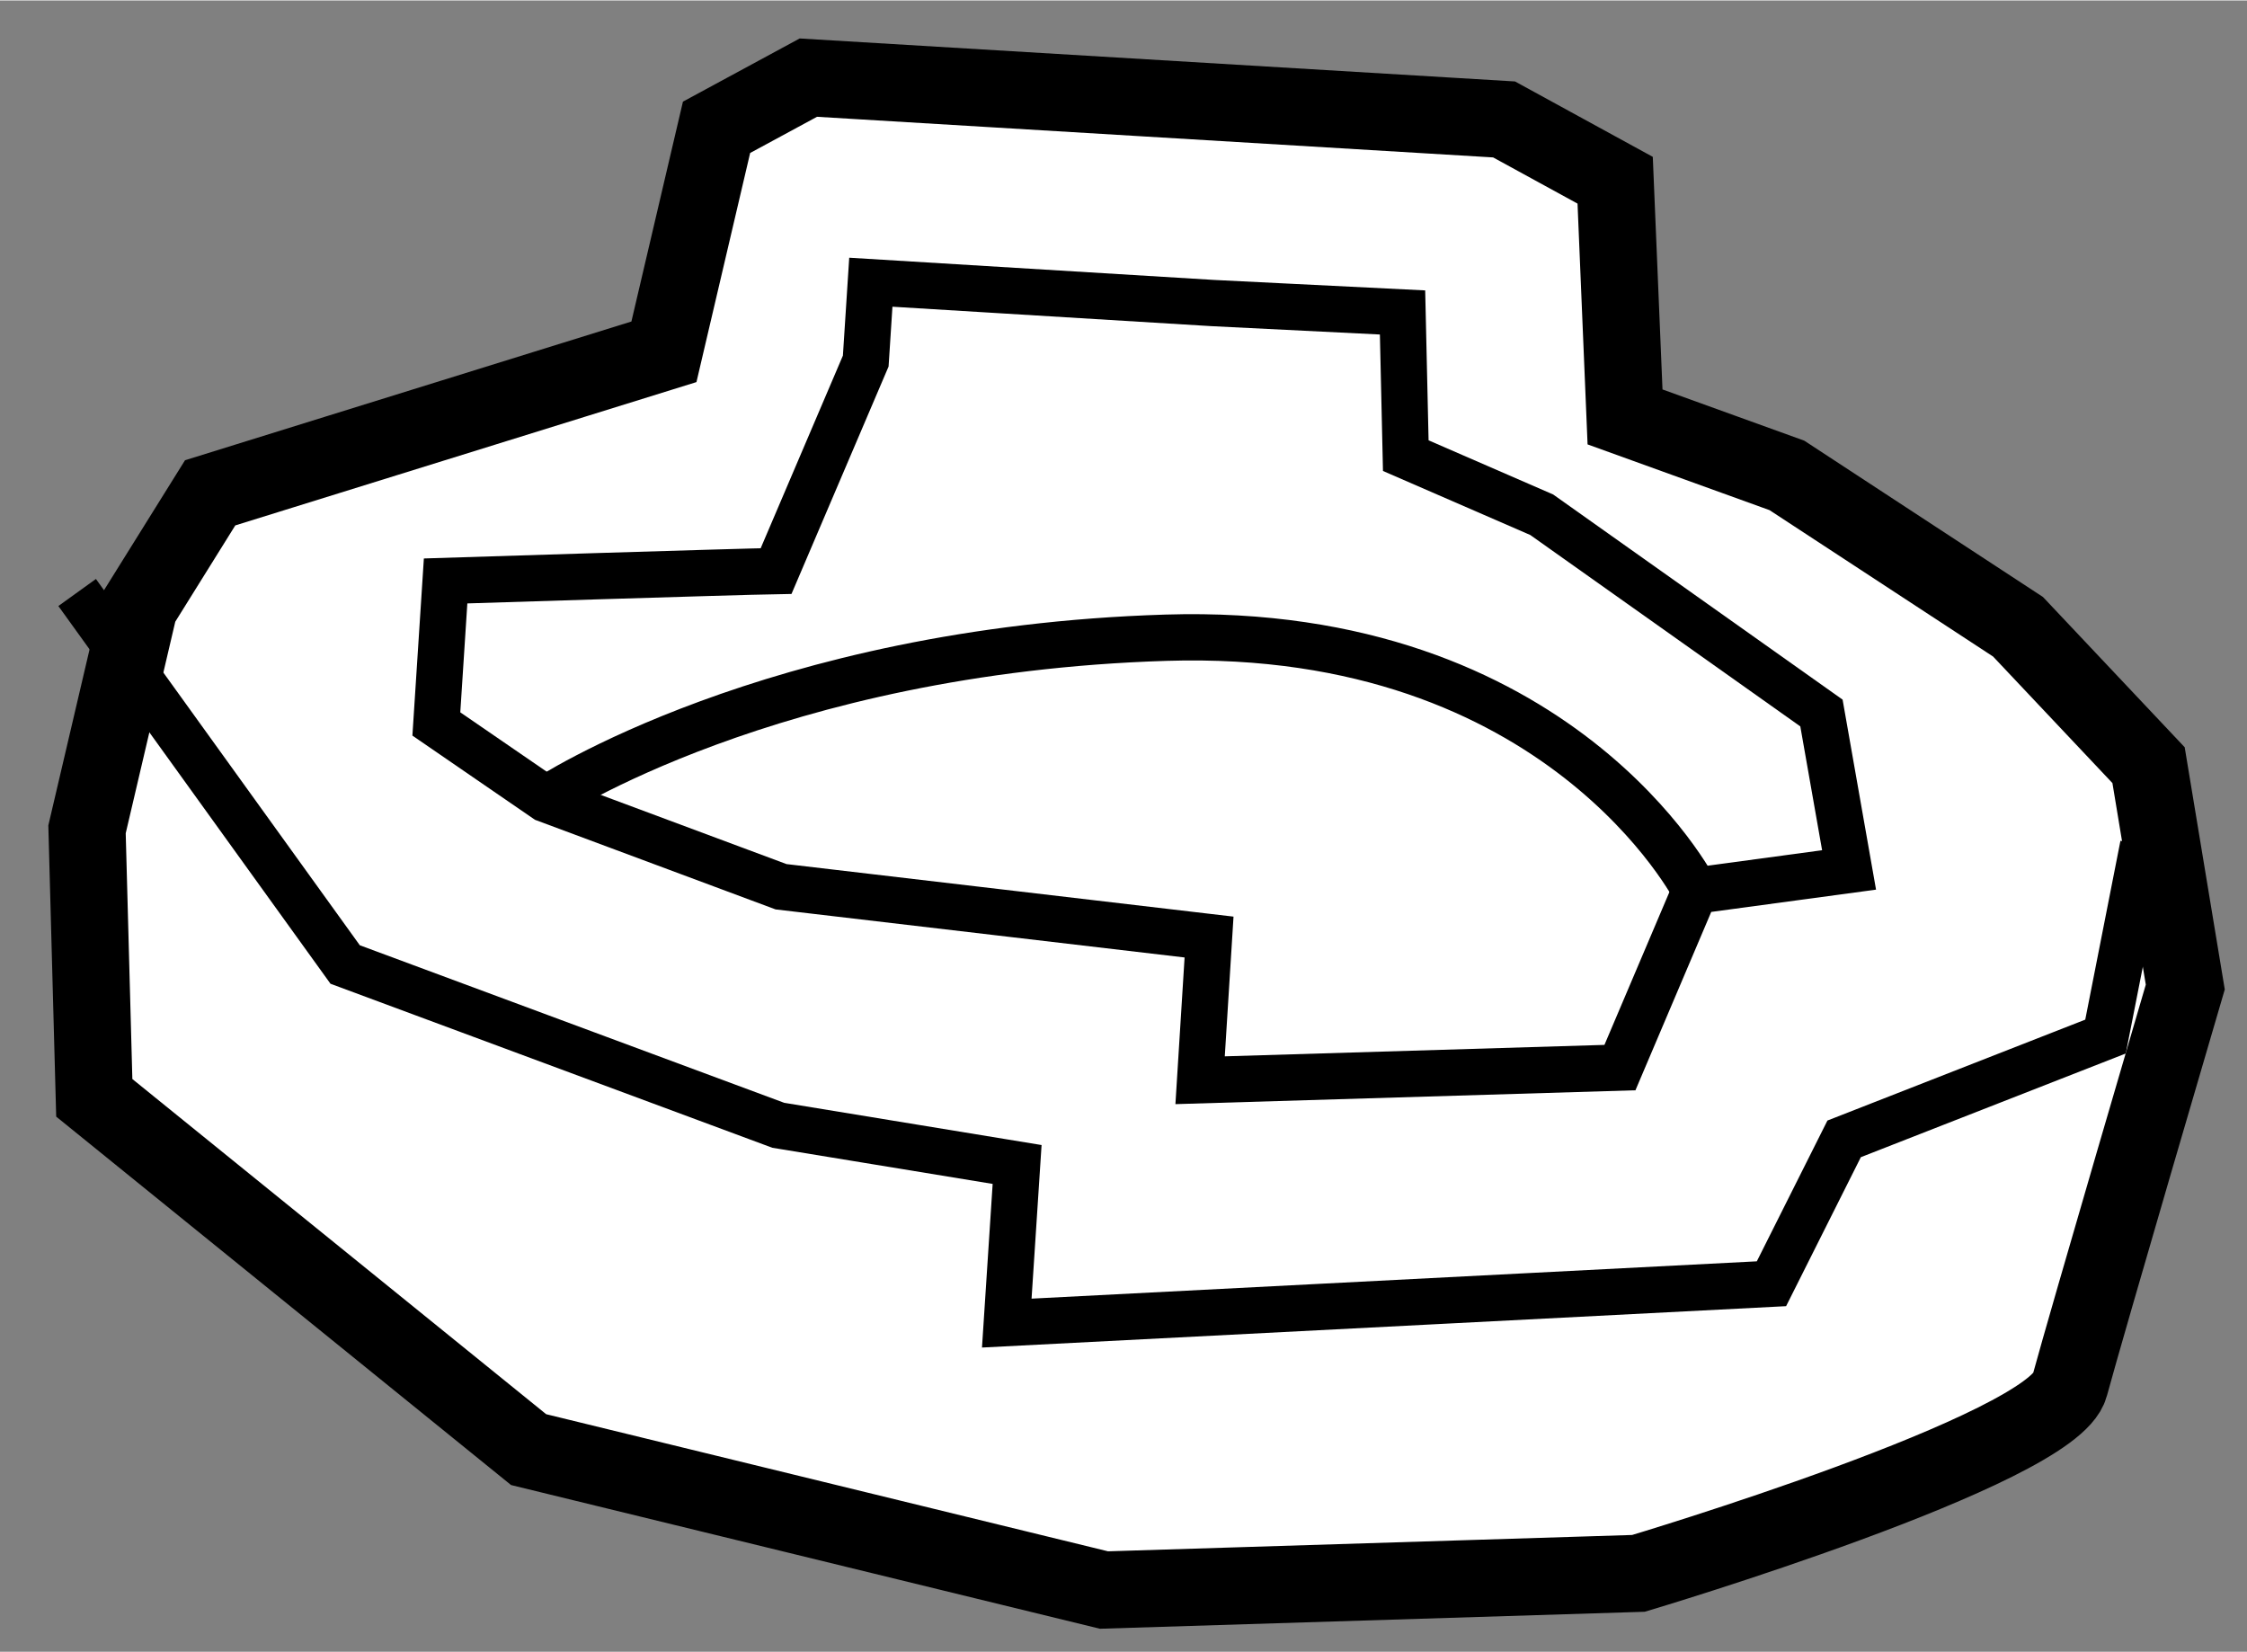
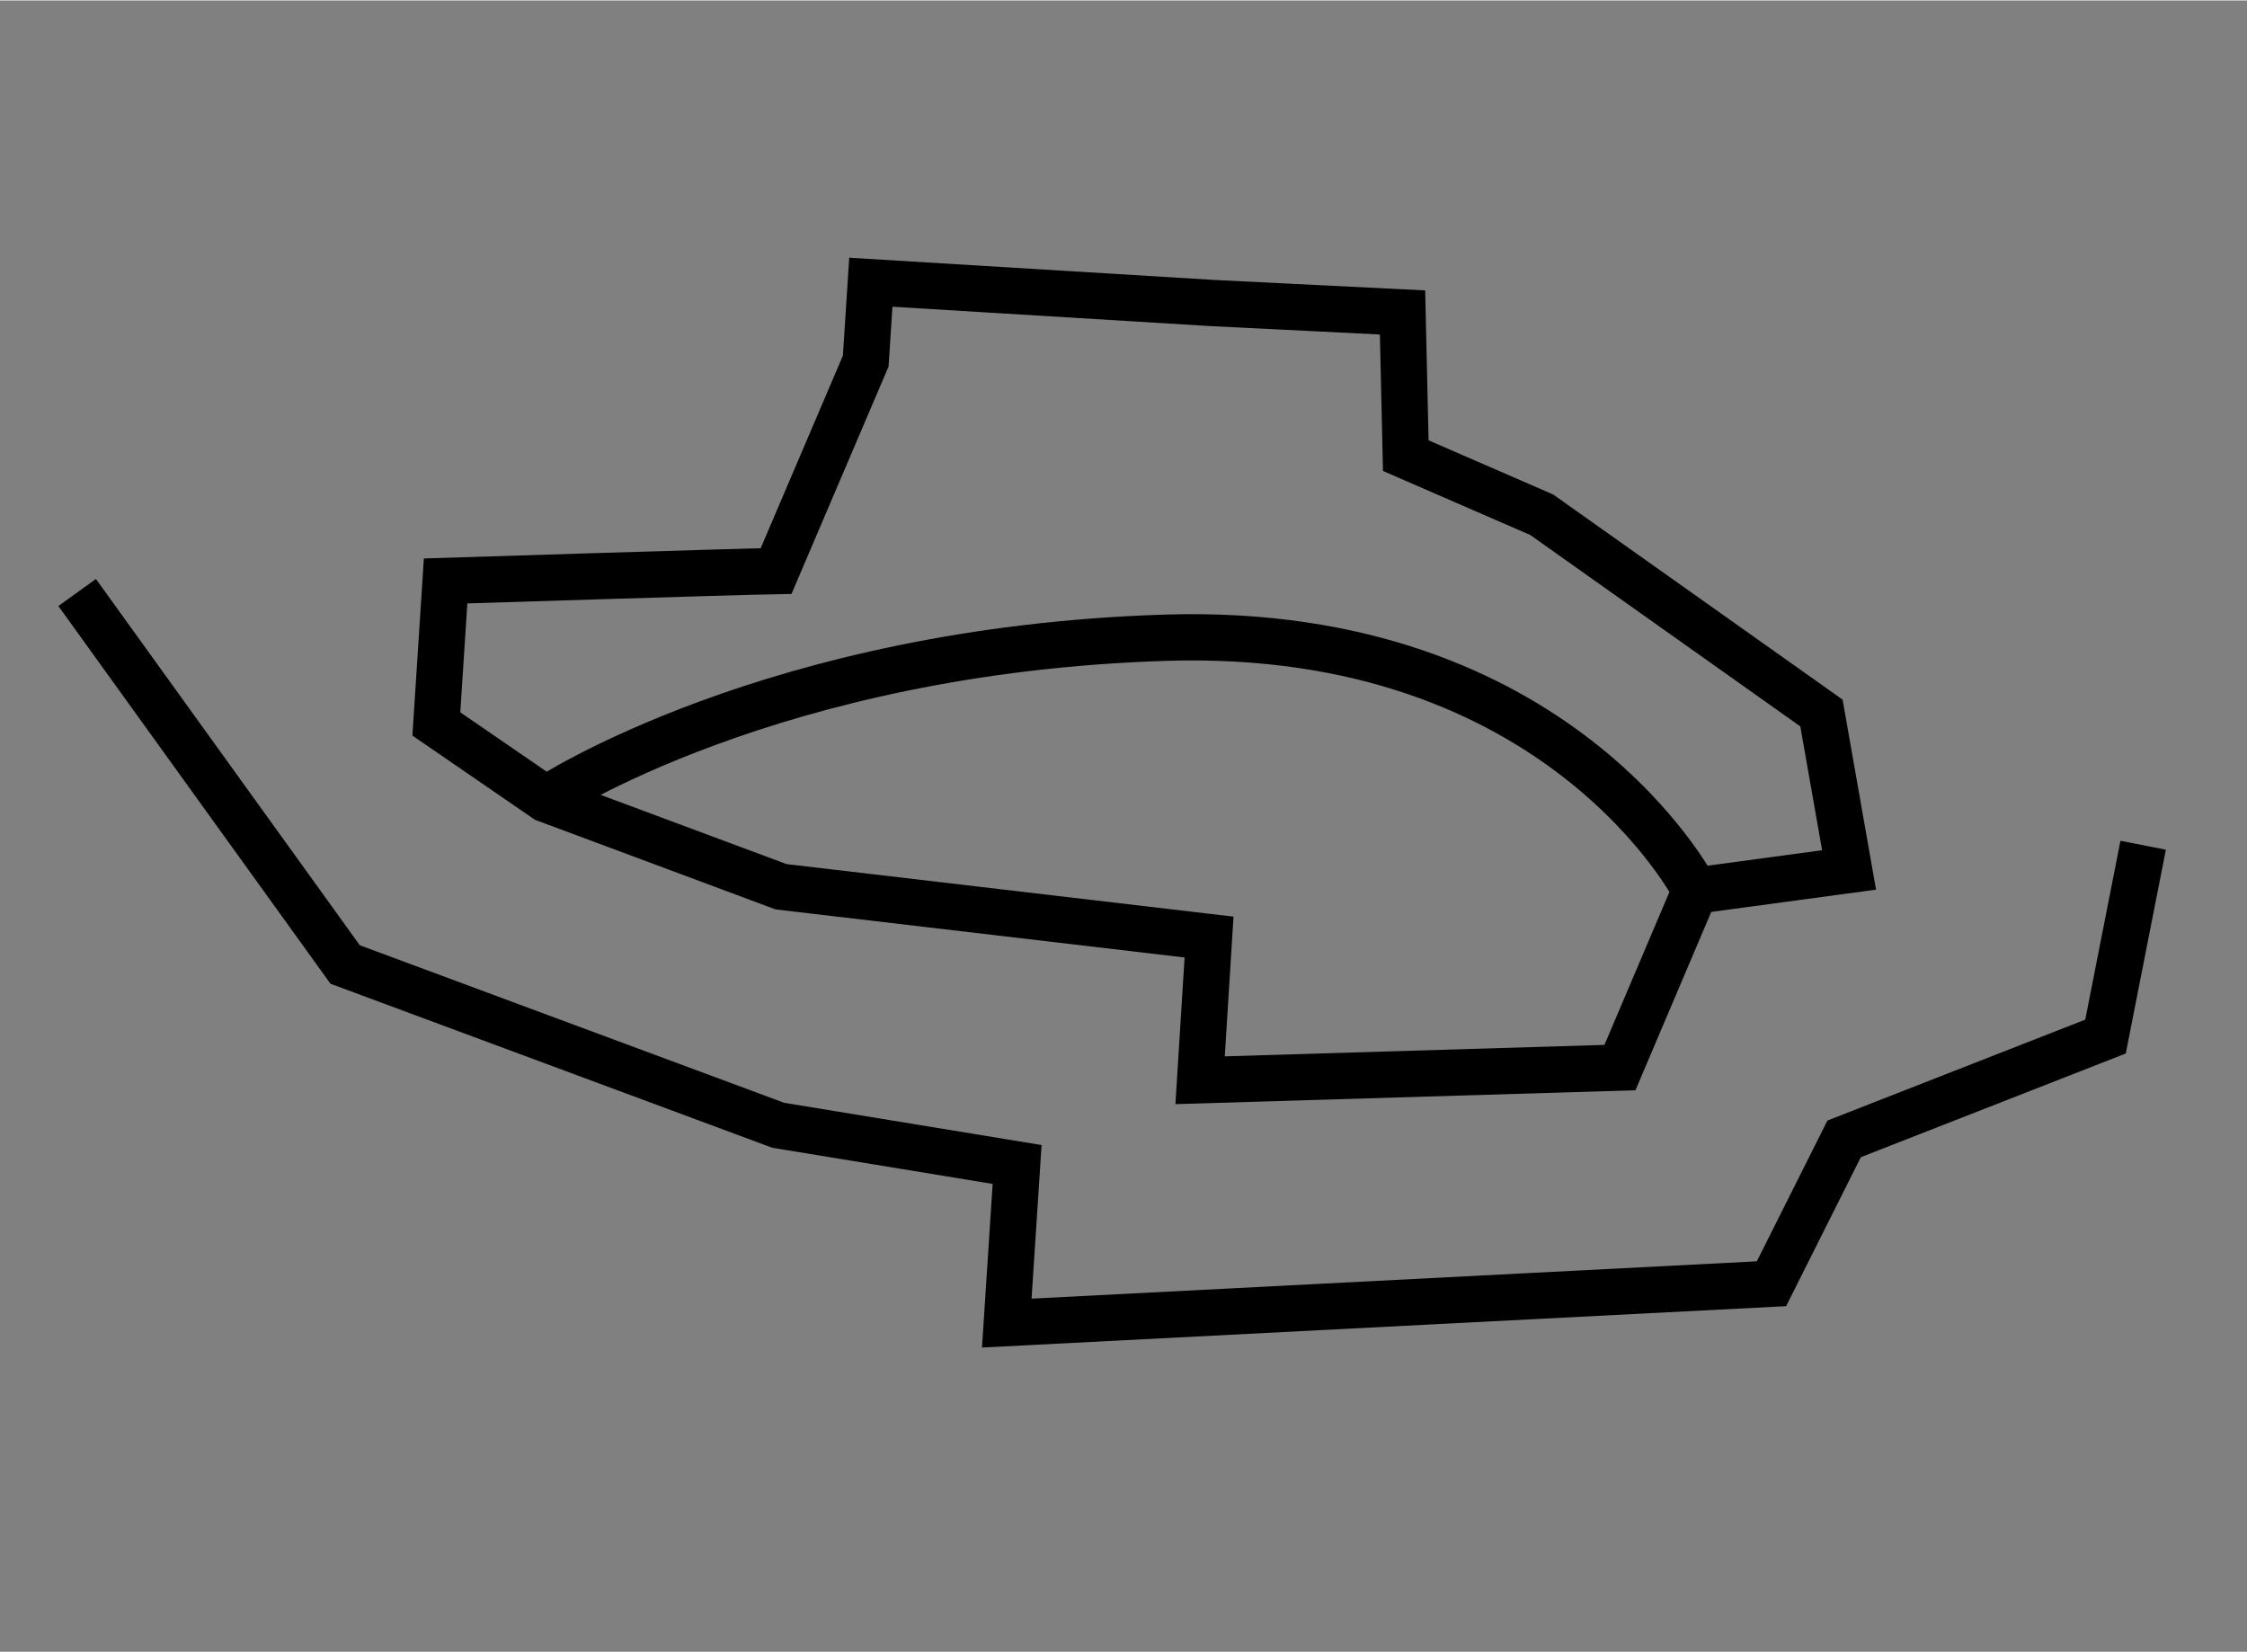
<svg xmlns="http://www.w3.org/2000/svg" version="1.1" x="0px" y="0px" width="244.8px" height="180px" viewBox="128.048 69.372 14.563 10.702" enable-background="new 0 0 244.8 180" xml:space="preserve">
  <rect x="128.048" y="69.372" width="14.563" height="10.702" fill="#808080" stroke="none" />
  <g>
-     <path fill="#FFFFFF" stroke="#000000" stroke-width="0.5" d="M132.351,71.649l-2.941,0.914l-0.46,0.738l-0.338,1.443l0.047,1.74    l2.815,2.28l3.729,0.91l3.464-0.108c0,0,2.687-0.801,2.795-1.217c0.112-0.413,0.749-2.583,0.749-2.583l-0.238-1.438l-0.846-0.897    l-1.498-0.981l-1.049-0.379l-0.064-1.534l-0.72-0.394l-4.509-0.271l-0.595,0.322L132.351,71.649z" />
    <polyline fill="none" stroke="#000000" stroke-width="0.3" points="128.548,73.209 130.285,75.62 133.092,76.662 134.64,76.916     134.573,77.944 139.529,77.689 140,76.75 141.694,76.087 141.938,74.847   " />
    <path fill="none" stroke="#000000" stroke-width="0.3" d="M133.078,73.07c-0.249,0.004-2.142,0.064-2.142,0.064l-0.06,0.927    l0.709,0.487l1.525,0.568l2.774,0.326l-0.058,0.928l2.721-0.082l0.487-1.146l0.998-0.135l-0.179-1.017l-1.813-1.285l-0.881-0.383    l-0.021-0.928l-1.23-0.061l-2.216-0.135l-0.033,0.511L133.078,73.07z" />
    <path fill="none" stroke="#000000" stroke-width="0.3" d="M131.586,74.549c0,0,1.461-0.968,4.019-1.047    c2.556-0.079,3.432,1.641,3.432,1.641" />
  </g>
</svg>